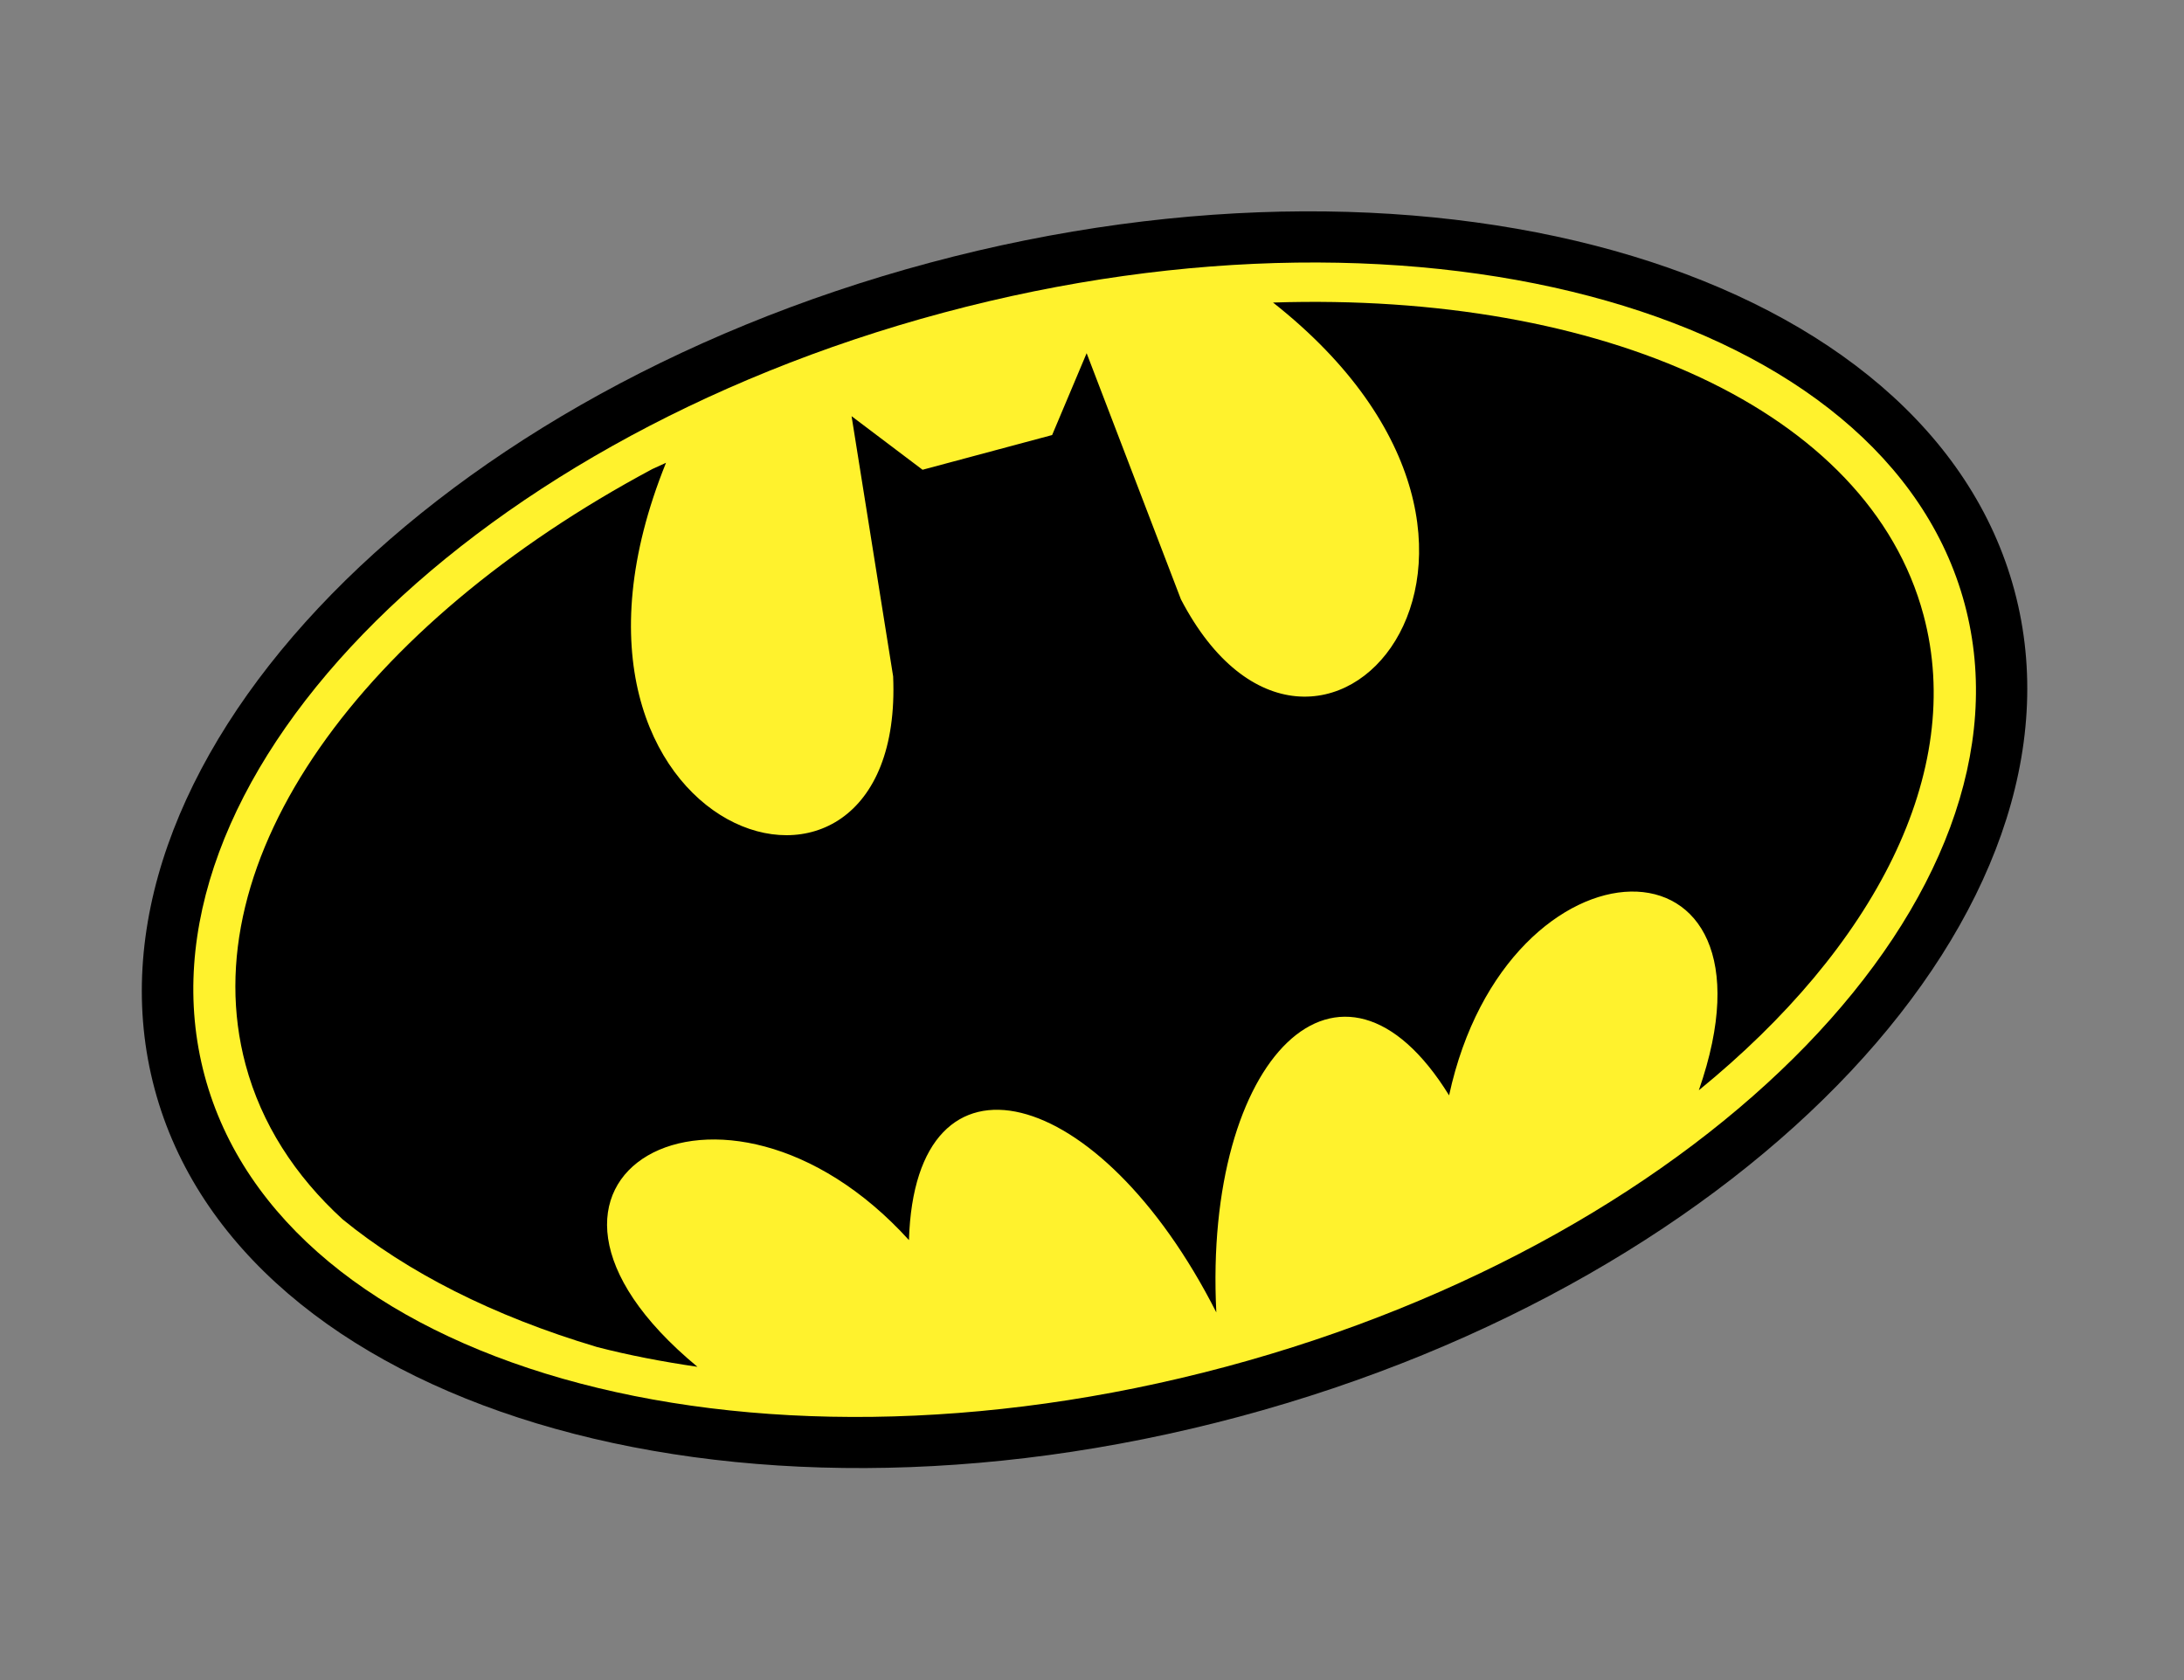
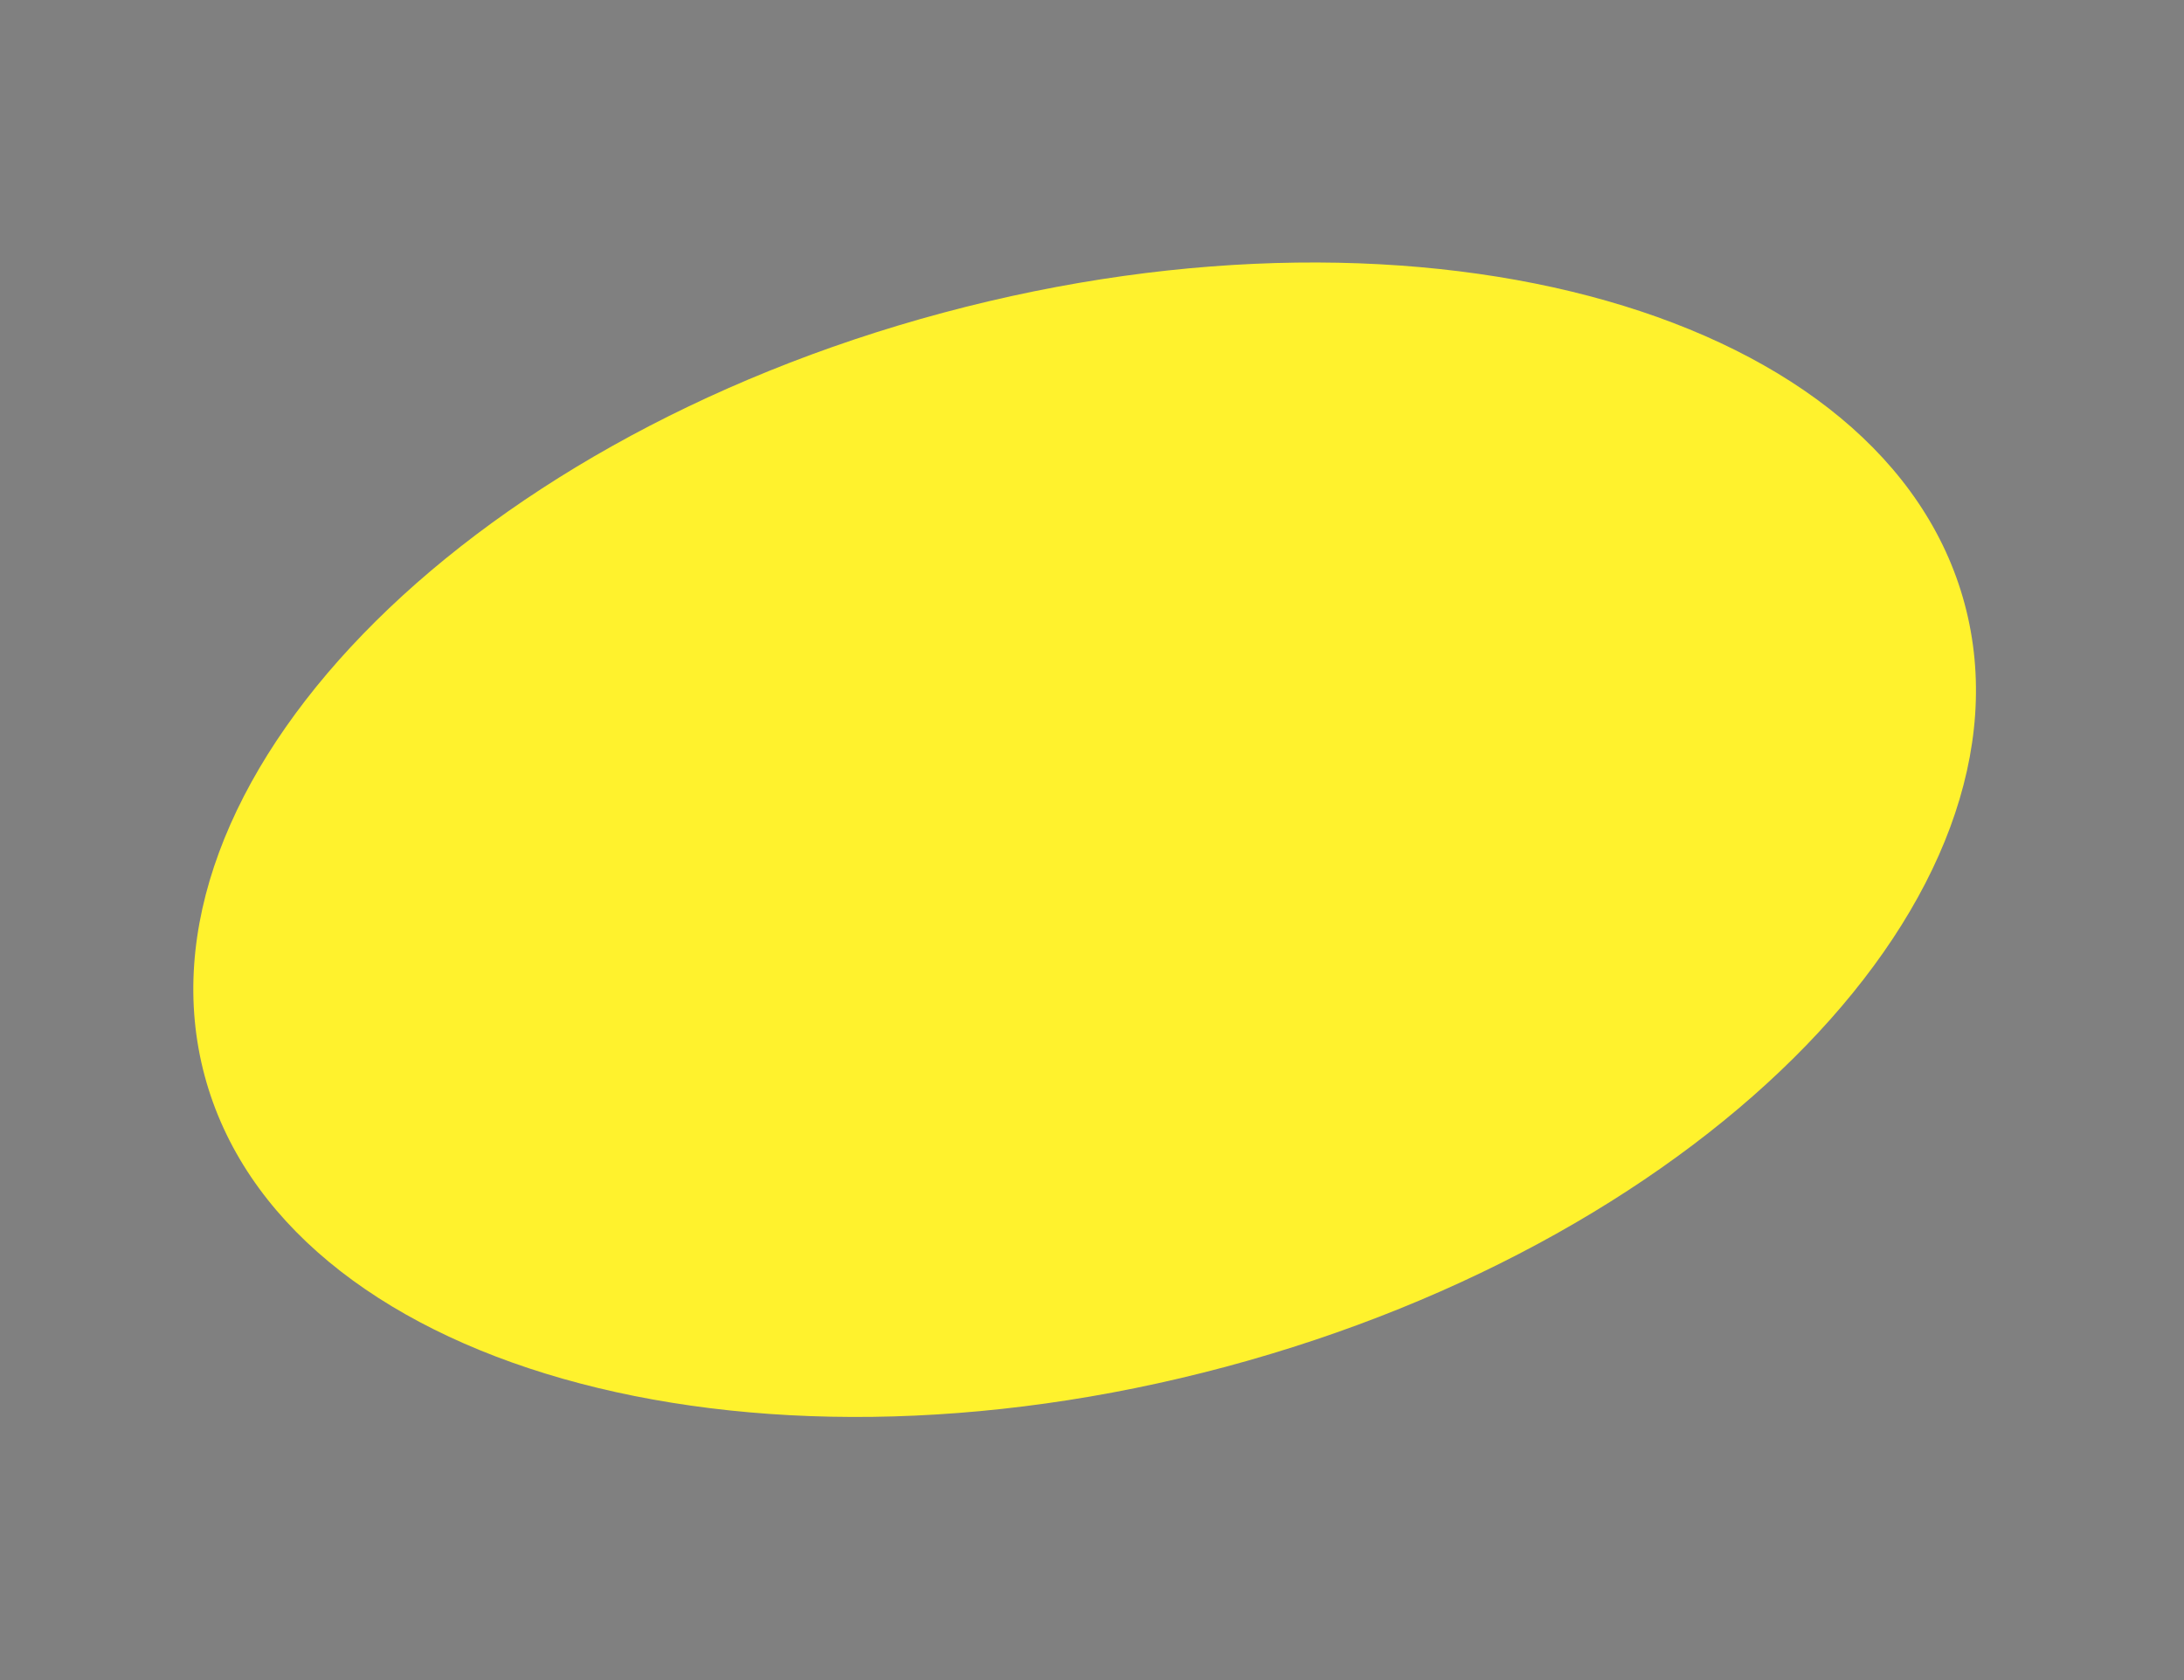
<svg xmlns="http://www.w3.org/2000/svg" width="117" height="90" viewBox="0 0 117 90" fill="none">
  <rect x="0" y="0" width="117" height="90" fill="#808080" stroke="none" />
-   <path fill-rule="evenodd" clip-rule="evenodd" d="M49.817 14.072C77.252 6.721 103.356 14.613 107.919 31.642C112.477 48.653 93.817 68.54 66.381 75.892C38.946 83.243 12.843 75.351 8.284 58.339C3.722 41.31 22.382 21.424 49.817 14.072Z" fill="black" />
  <path fill-rule="evenodd" clip-rule="evenodd" d="M50.535 16.751C76.503 9.793 101.083 16.806 105.251 32.359C109.414 47.895 91.632 66.258 65.665 73.217C39.705 80.172 15.125 73.16 10.962 57.624C6.795 42.071 24.576 23.707 50.535 16.751Z" fill="#FFF22D" />
-   <path fill-rule="evenodd" clip-rule="evenodd" d="M65.16 70.304C58.908 57.985 49.024 55.411 48.694 66.431C38.688 55.413 25.157 63.112 37.363 73.219C35.497 72.946 33.695 72.602 31.986 72.16C26.38 70.489 21.805 68.138 18.356 65.32C15.798 62.981 14.005 60.198 13.156 57.032C10.207 46.025 19.427 33.423 34.949 25.125C35.186 25.015 35.432 24.904 35.679 24.792C27.547 44.892 48.507 51.771 47.847 36.234L45.62 22.294L49.423 25.165L56.364 23.305L58.213 18.92L63.263 32.104C70.434 45.859 85.094 29.537 68.199 16.207C85.81 15.635 100.096 21.94 103.045 32.946C105.302 41.371 100.413 50.744 91.009 58.404C96.016 44.044 80.745 44.291 77.63 58.678C71.835 49.299 64.466 56.633 65.16 70.304Z" fill="black" />
</svg>